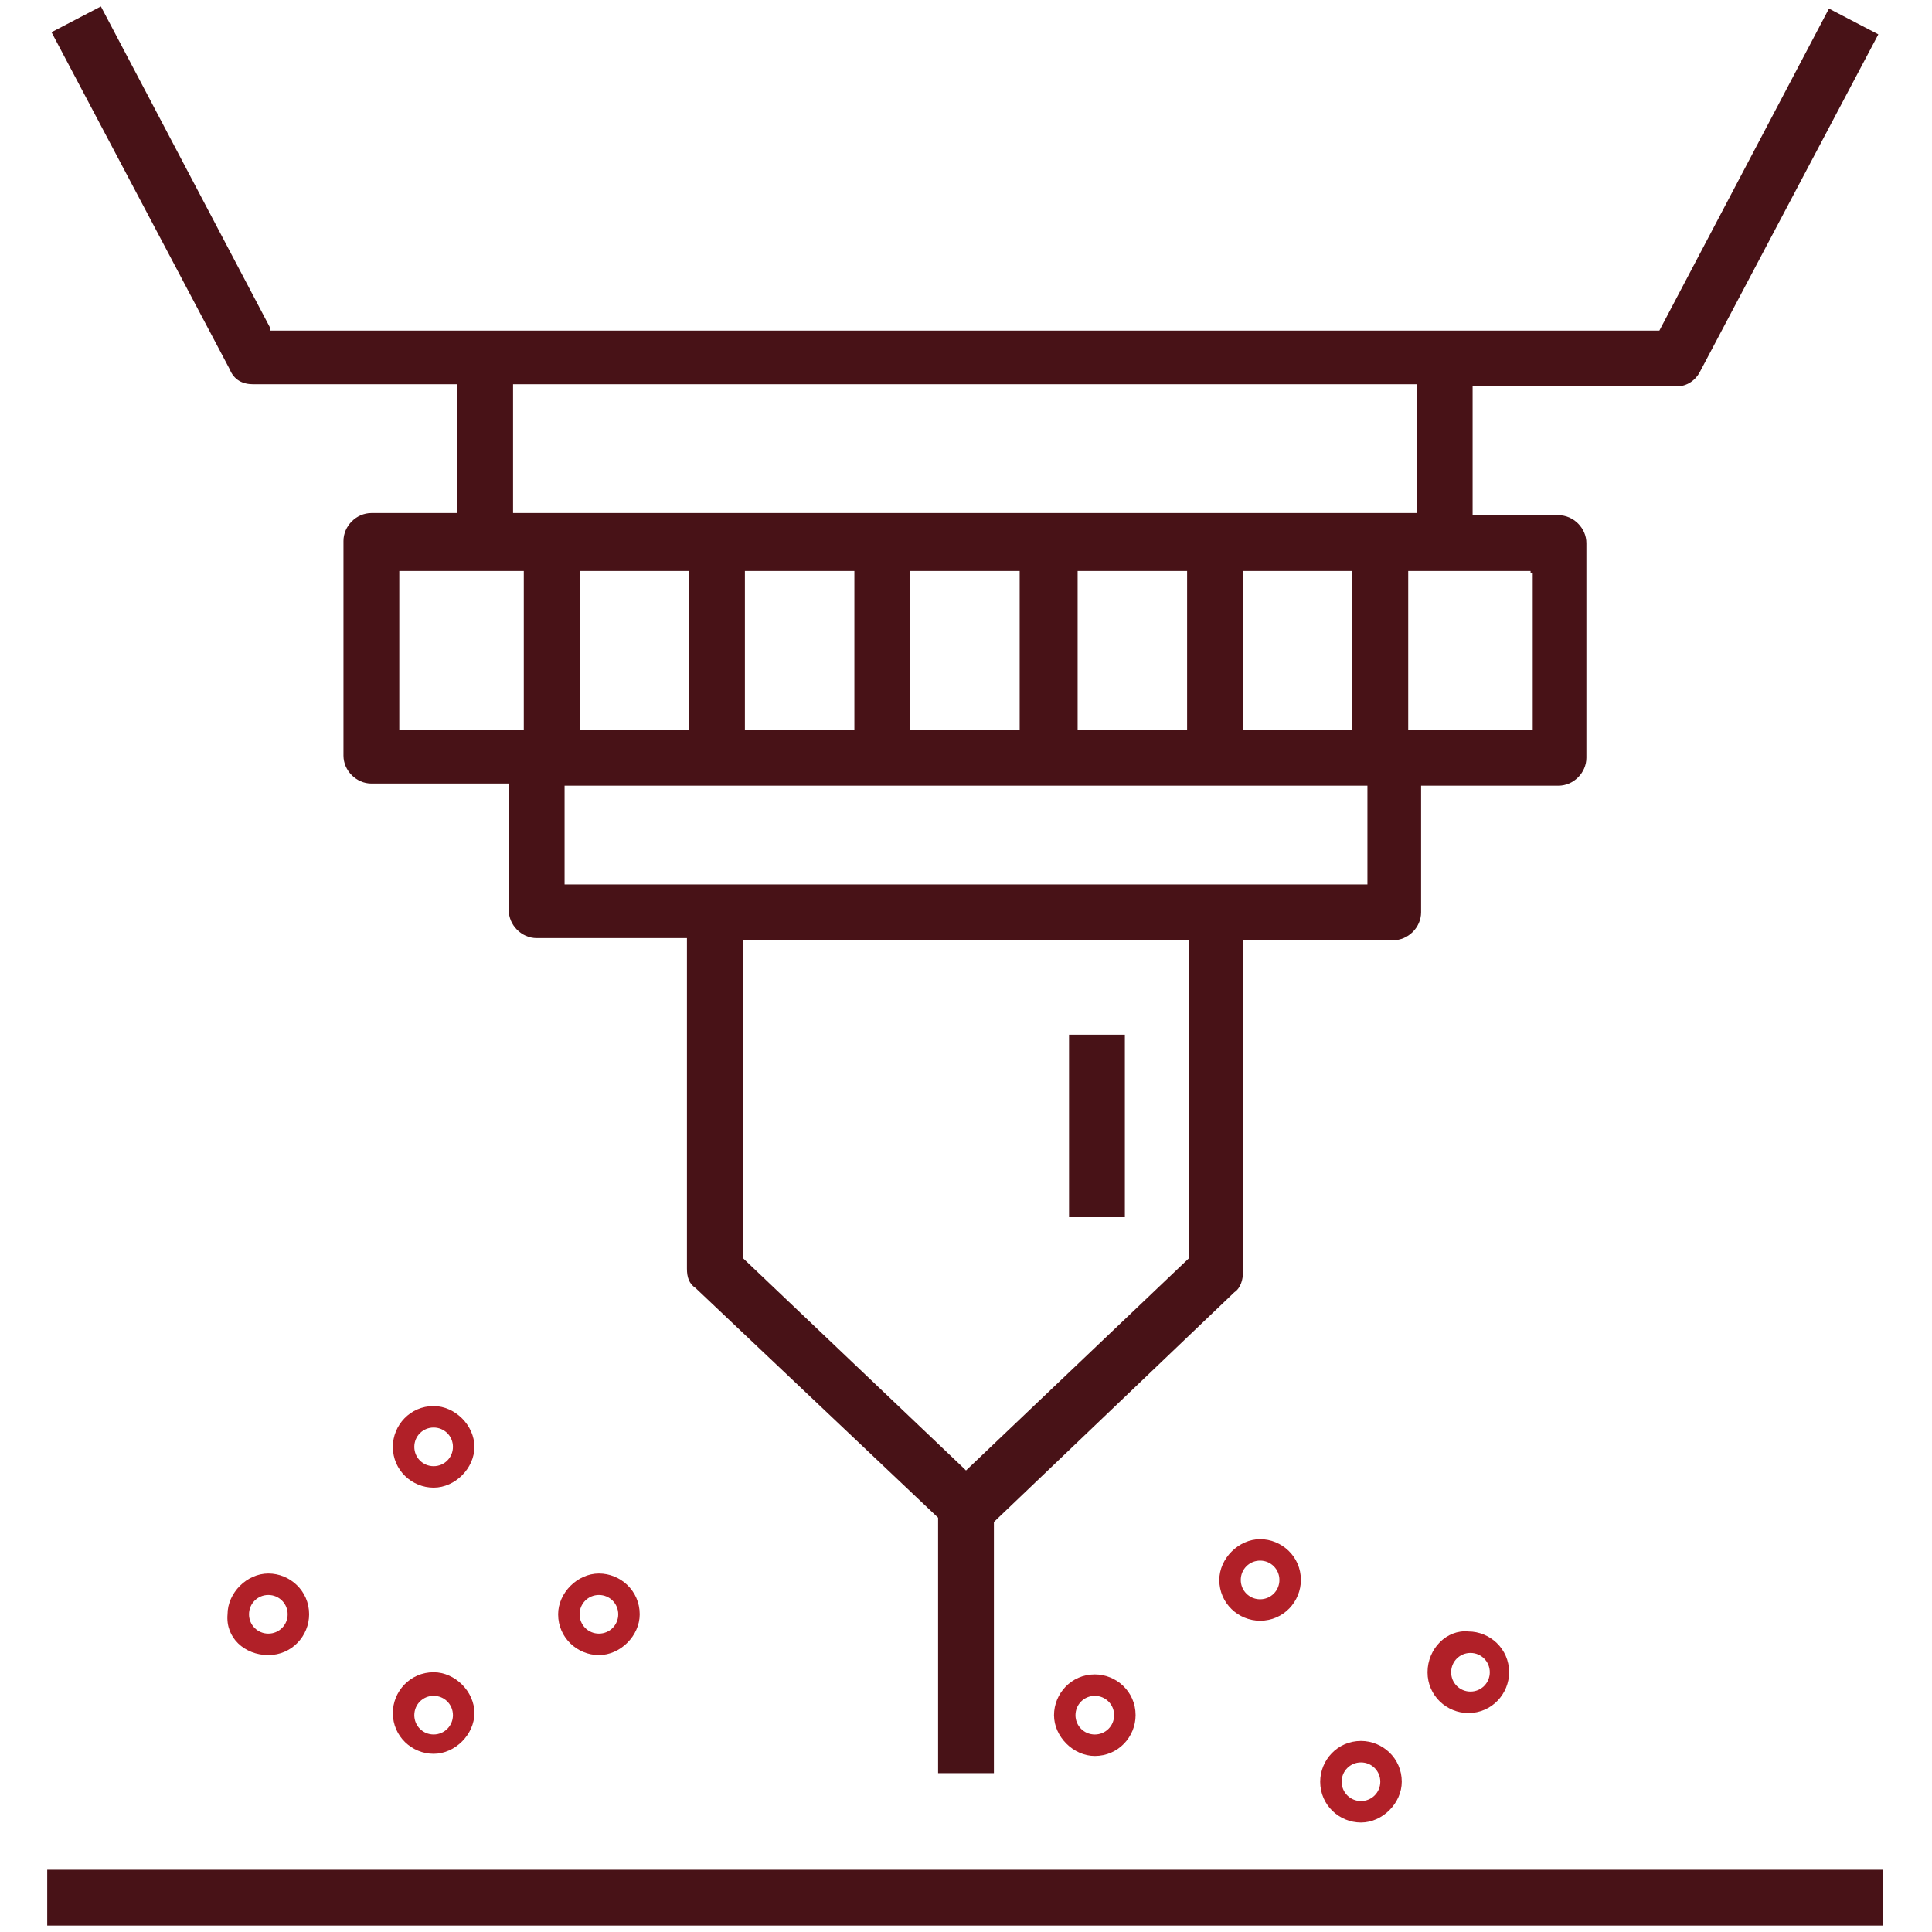
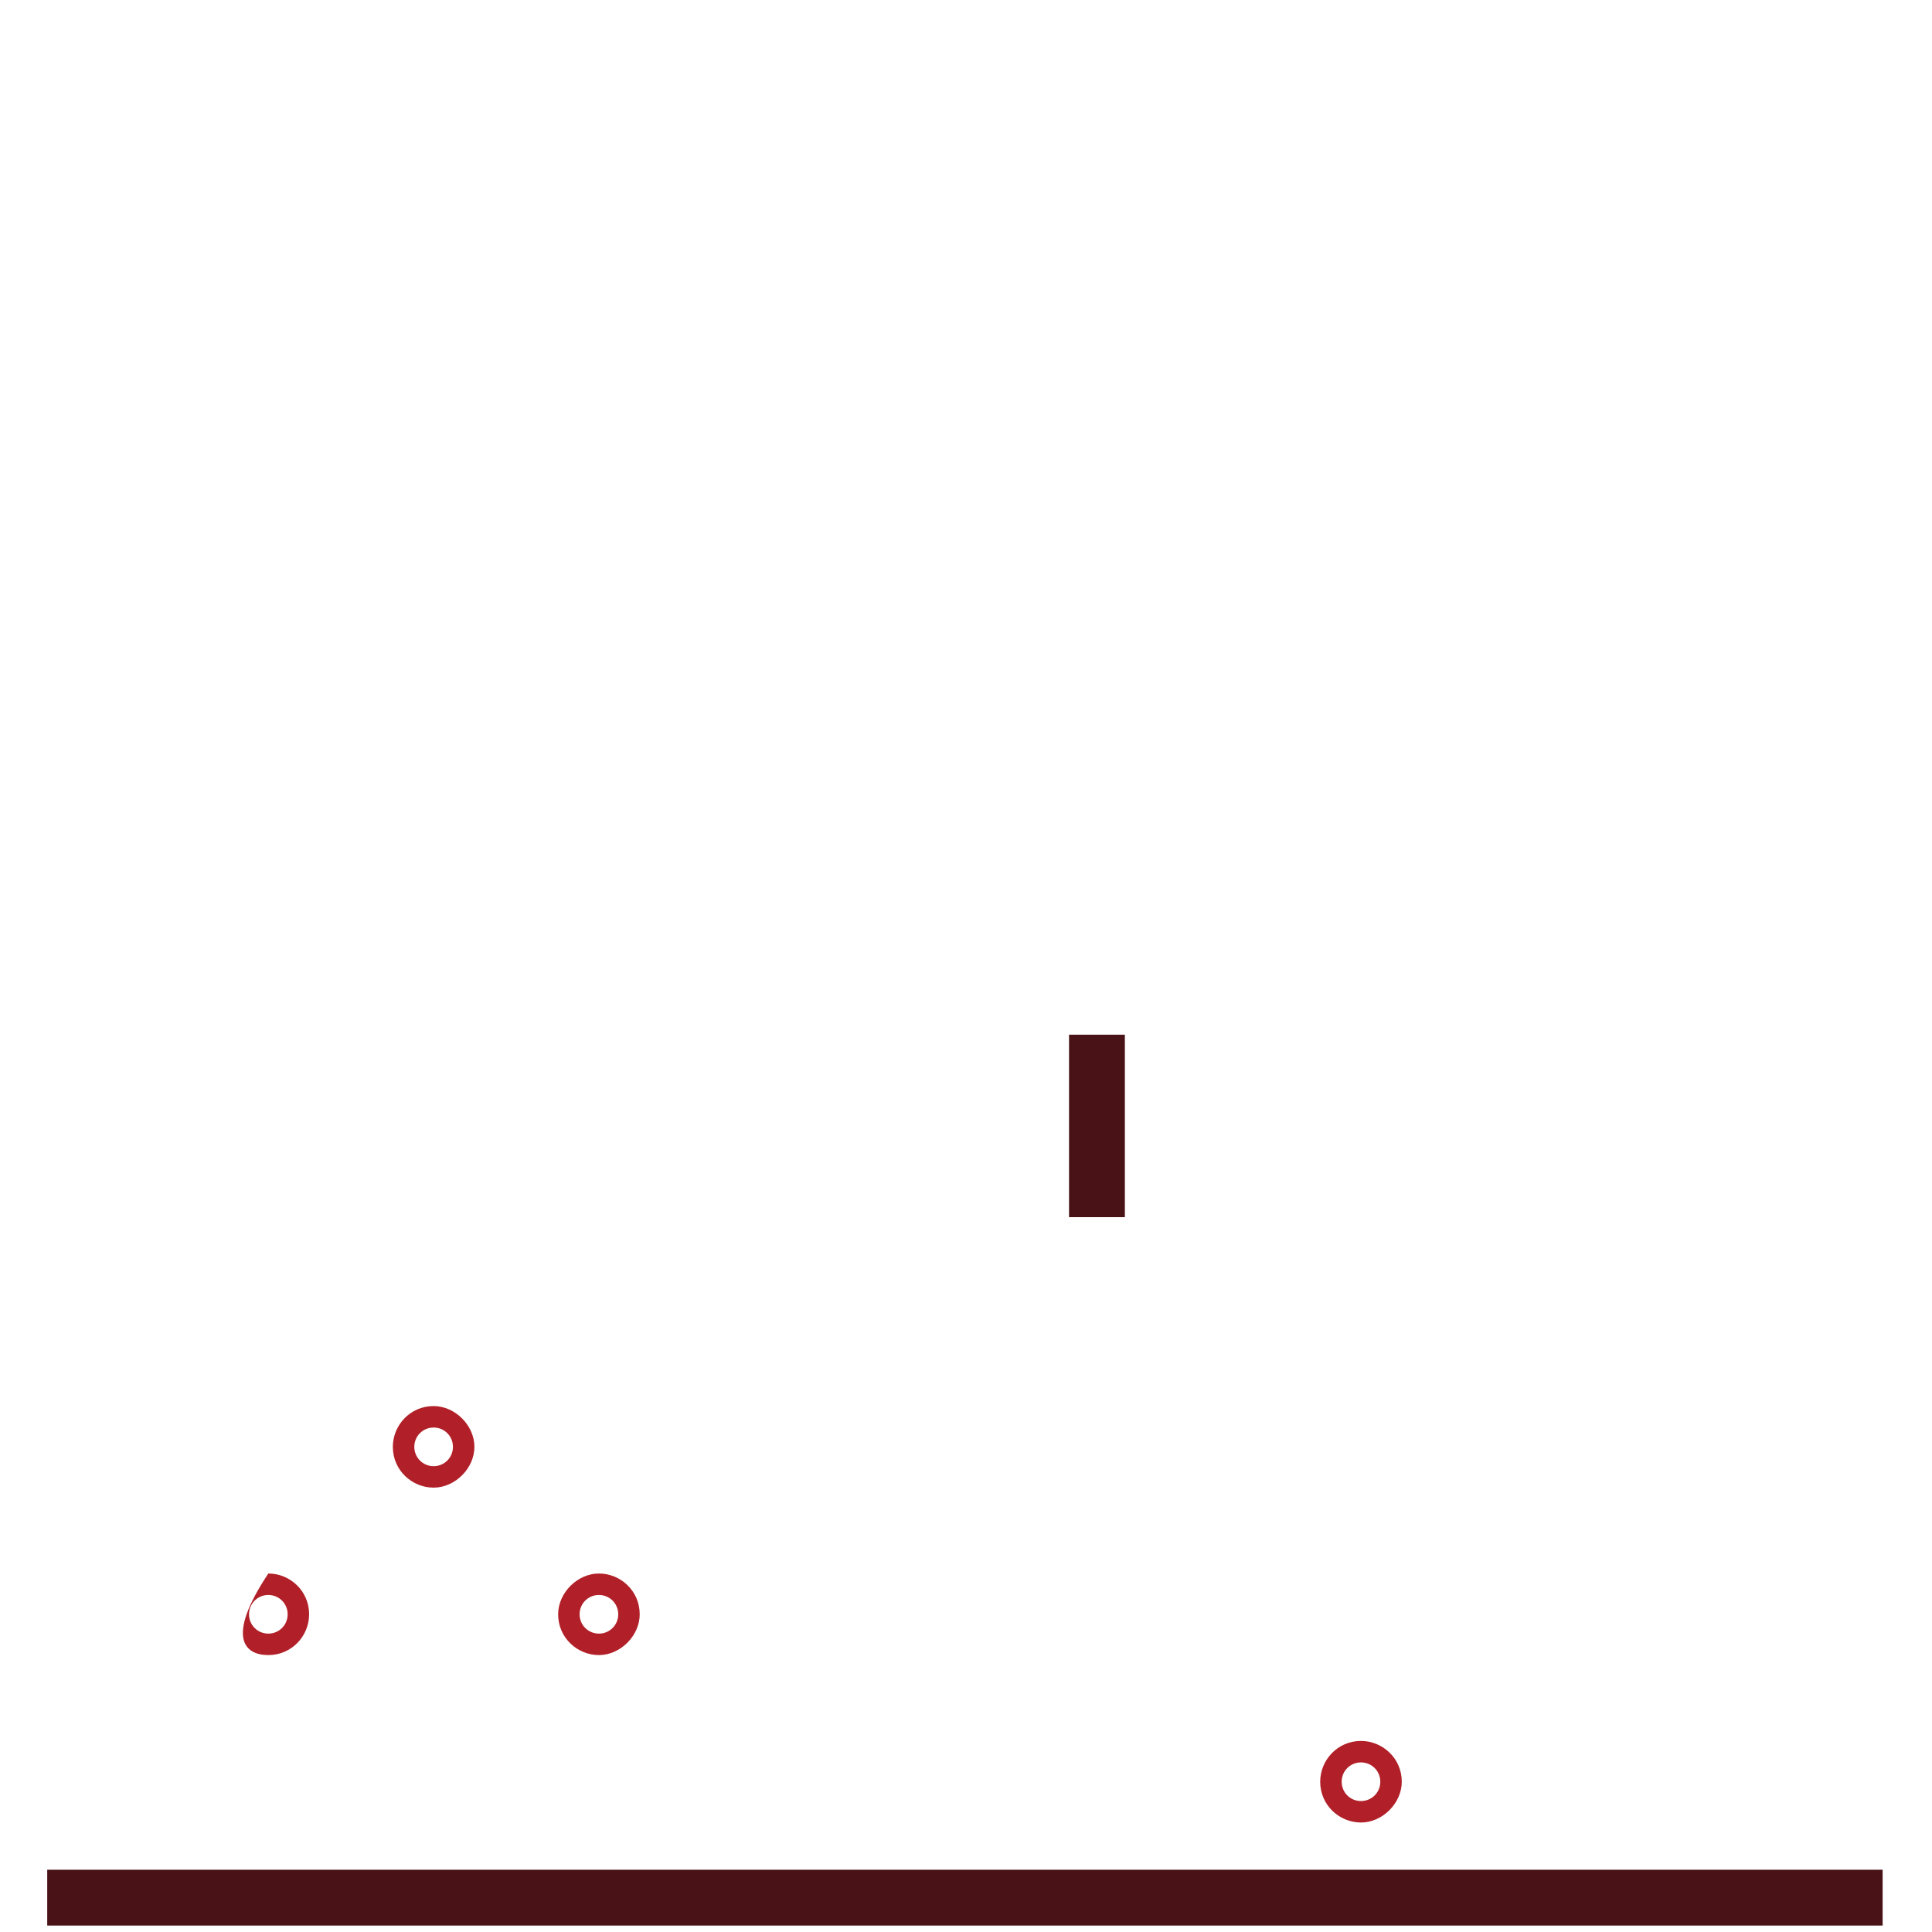
<svg xmlns="http://www.w3.org/2000/svg" width="90" height="90" viewBox="0 0 90 90" fill="none">
-   <path d="M11.8 17.9H21.3V23.9H17.3C16.6 23.9 16 24.5 16 25.2V35.2C16 35.9 16.6 36.5 17.3 36.5H23.7V42.4C23.7 43.1 24.3 43.7 25 43.7H32V59.1C32 59.5 32.1 59.8 32.4 60L43.7 70.7V82.6H46.3V70.9L57.5 60.2C57.8 60 57.9 59.6 57.9 59.3V43.8H64.9C65.6 43.8 66.2 43.2 66.2 42.5V36.6H72.6C73.3 36.6 73.9 36 73.9 35.3V25.3C73.9 24.6 73.3 24 72.6 24H68.6V18H78.1C78.6 18 79 17.7 79.2 17.3L87.5 1.6L85.2 0.4L77.3 15.4H12.6V15.3L4.7 0.3L2.4 1.5L10.7 17.2C10.9 17.7 11.3 17.9 11.8 17.9ZM24.4 34H18.6V26.6H24.3H24.4V26.7V34ZM55.4 58.6L45 68.5L44.9 68.4L34.6 58.6V43.8H55.4V58.6V58.6ZM63.7 41.2H26.3V36.6H63.7V41.2ZM27 34V26.6H32.1V34H27ZM34.7 34V26.6H39.8V34H34.7ZM42.4 34V26.6H47.5V34H42.4ZM50.2 34V26.6H55.3V34H50.2ZM57.9 34V26.6H63V34H57.9ZM71.3 26.6V26.7H71.4V34H65.6V26.6H71.3ZM23.9 17.9H66V23.9H23.9V17.9Z" fill="#481217" />
  <path d="M52.4 48.2H49.8V56.7H52.4V48.2Z" fill="#481217" />
  <path d="M87.7 87.1H2.2V89.7H87.7V87.1Z" fill="#481217" />
  <path d="M63.4 81.1C62.3 81.1 61.5 82 61.5 83C61.5 84.1 62.4 84.9 63.4 84.9C64.4 84.9 65.3 84 65.3 83C65.3 81.9 64.4 81.1 63.4 81.1ZM63.4 83.9C62.9 83.9 62.5 83.5 62.5 83C62.5 82.5 62.9 82.1 63.4 82.1C63.9 82.1 64.3 82.5 64.3 83C64.3 83.5 63.9 83.9 63.4 83.9Z" fill="#B12028" />
-   <path d="M66.5 77.9C66.5 79 67.4 79.8 68.4 79.8C69.5 79.8 70.3 78.9 70.3 77.9C70.3 76.8 69.4 76 68.4 76C67.4 75.9 66.5 76.8 66.5 77.9ZM68.5 77C69 77 69.4 77.4 69.4 77.9C69.4 78.4 69 78.8 68.5 78.8C68 78.8 67.6 78.4 67.6 77.9C67.6 77.4 68 77 68.5 77Z" fill="#B12028" />
-   <path d="M56.8 73.6C56.8 74.7 57.7 75.5 58.7 75.5C59.8 75.5 60.6 74.6 60.6 73.6C60.6 72.5 59.7 71.7 58.7 71.7C57.7 71.7 56.8 72.6 56.8 73.6ZM59.6 73.6C59.6 74.1 59.2 74.5 58.7 74.5C58.2 74.5 57.8 74.1 57.8 73.6C57.8 73.1 58.2 72.7 58.7 72.7C59.2 72.7 59.6 73.1 59.6 73.6Z" fill="#B12028" />
-   <path d="M51 81.8C52.1 81.8 52.9 80.9 52.9 79.9C52.9 78.8 52 78 51 78C49.9 78 49.1 78.9 49.1 79.9C49.1 80.9 50 81.8 51 81.8ZM51 79C51.5 79 51.9 79.4 51.9 79.9C51.9 80.4 51.5 80.8 51 80.8C50.5 80.8 50.1 80.4 50.1 79.9C50.1 79.4 50.5 79 51 79Z" fill="#B12028" />
-   <path d="M20.2 77.899C19.1 77.899 18.3 78.799 18.3 79.799C18.3 80.899 19.2 81.699 20.2 81.699C21.2 81.699 22.1 80.799 22.1 79.799C22.1 78.799 21.2 77.899 20.2 77.899ZM20.2 80.799C19.7 80.799 19.3 80.399 19.3 79.899C19.3 79.399 19.7 78.999 20.2 78.999C20.7 78.999 21.1 79.399 21.1 79.899C21.1 80.399 20.7 80.799 20.2 80.799Z" fill="#B12028" />
  <path d="M20.2 65.5C19.1 65.5 18.3 66.4 18.3 67.4C18.3 68.5 19.2 69.3 20.2 69.3C21.2 69.3 22.1 68.4 22.1 67.4C22.1 66.4 21.2 65.5 20.2 65.5ZM20.2 68.3C19.7 68.3 19.3 67.9 19.3 67.4C19.3 66.9 19.7 66.5 20.2 66.5C20.7 66.5 21.1 66.9 21.1 67.4C21.1 67.9 20.7 68.3 20.2 68.3Z" fill="#B12028" />
-   <path d="M12.5 77.1C13.6 77.1 14.4 76.2 14.4 75.2C14.4 74.1 13.5 73.3 12.5 73.3C11.5 73.3 10.6 74.2 10.6 75.2C10.5 76.3 11.4 77.1 12.5 77.1ZM12.5 74.3C13 74.3 13.4 74.7 13.4 75.2C13.4 75.7 13 76.1 12.5 76.1C12 76.1 11.6 75.7 11.6 75.2C11.6 74.7 12 74.3 12.5 74.3Z" fill="#B12028" />
+   <path d="M12.5 77.1C13.6 77.1 14.4 76.2 14.4 75.2C14.4 74.1 13.5 73.3 12.5 73.3C10.5 76.3 11.4 77.1 12.5 77.1ZM12.5 74.3C13 74.3 13.4 74.7 13.4 75.2C13.4 75.7 13 76.1 12.5 76.1C12 76.1 11.6 75.7 11.6 75.2C11.6 74.7 12 74.3 12.5 74.3Z" fill="#B12028" />
  <path d="M26 75.2C26 76.3 26.9 77.1 27.9 77.1C28.9 77.1 29.8 76.2 29.8 75.2C29.8 74.1 28.9 73.3 27.9 73.3C26.9 73.3 26 74.2 26 75.2ZM28.8 75.2C28.8 75.7 28.4 76.1 27.9 76.1C27.4 76.1 27 75.7 27 75.2C27 74.7 27.4 74.3 27.9 74.3C28.4 74.3 28.8 74.7 28.8 75.2Z" fill="#B12028" />
</svg>